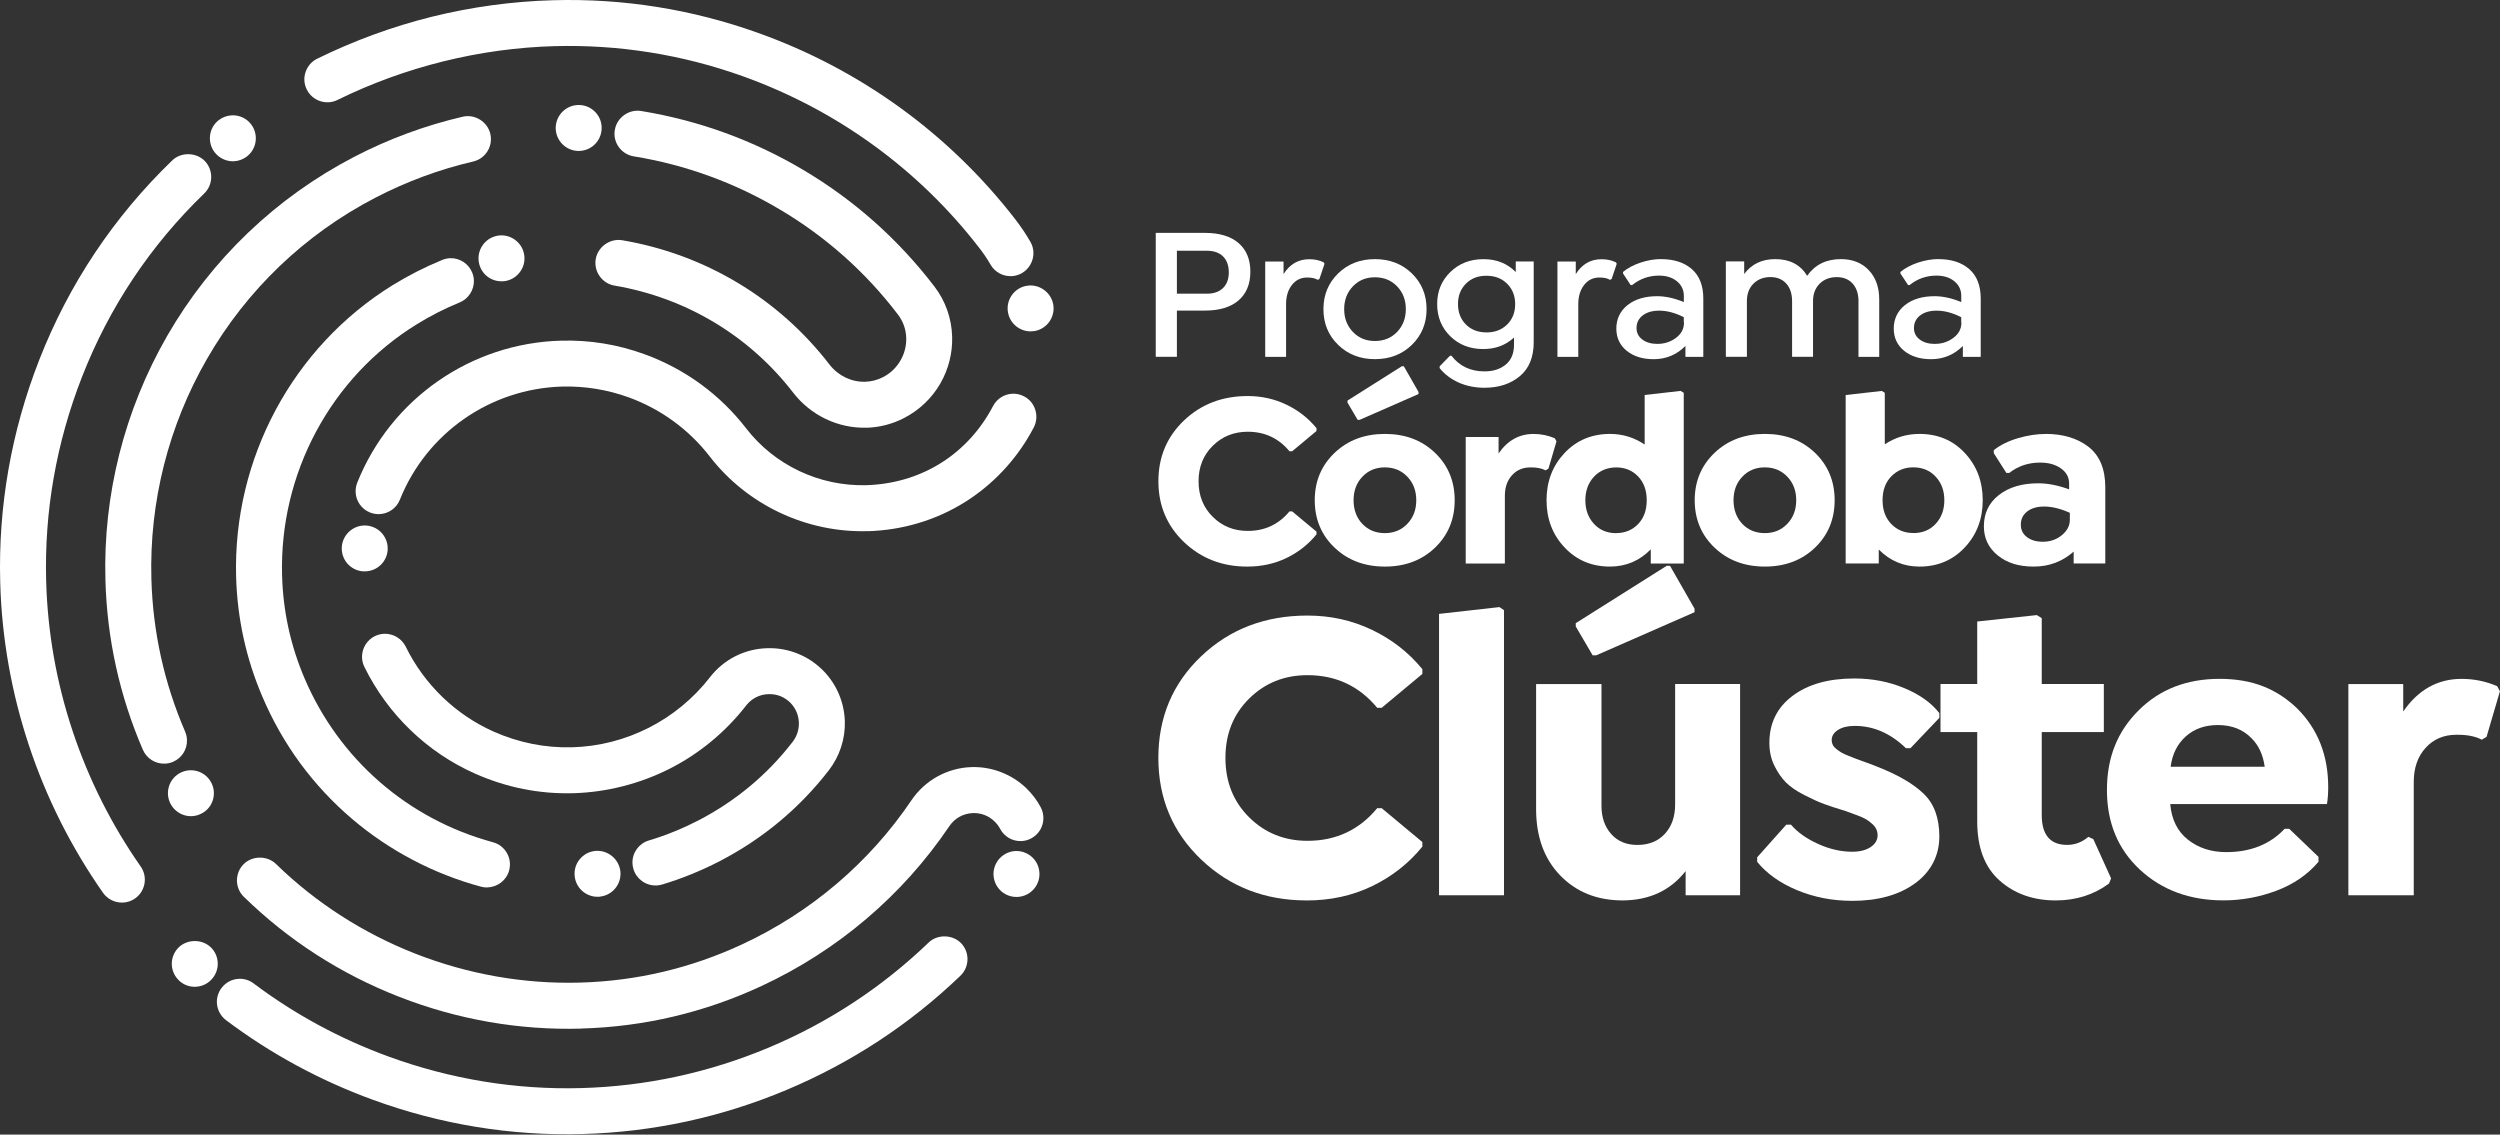
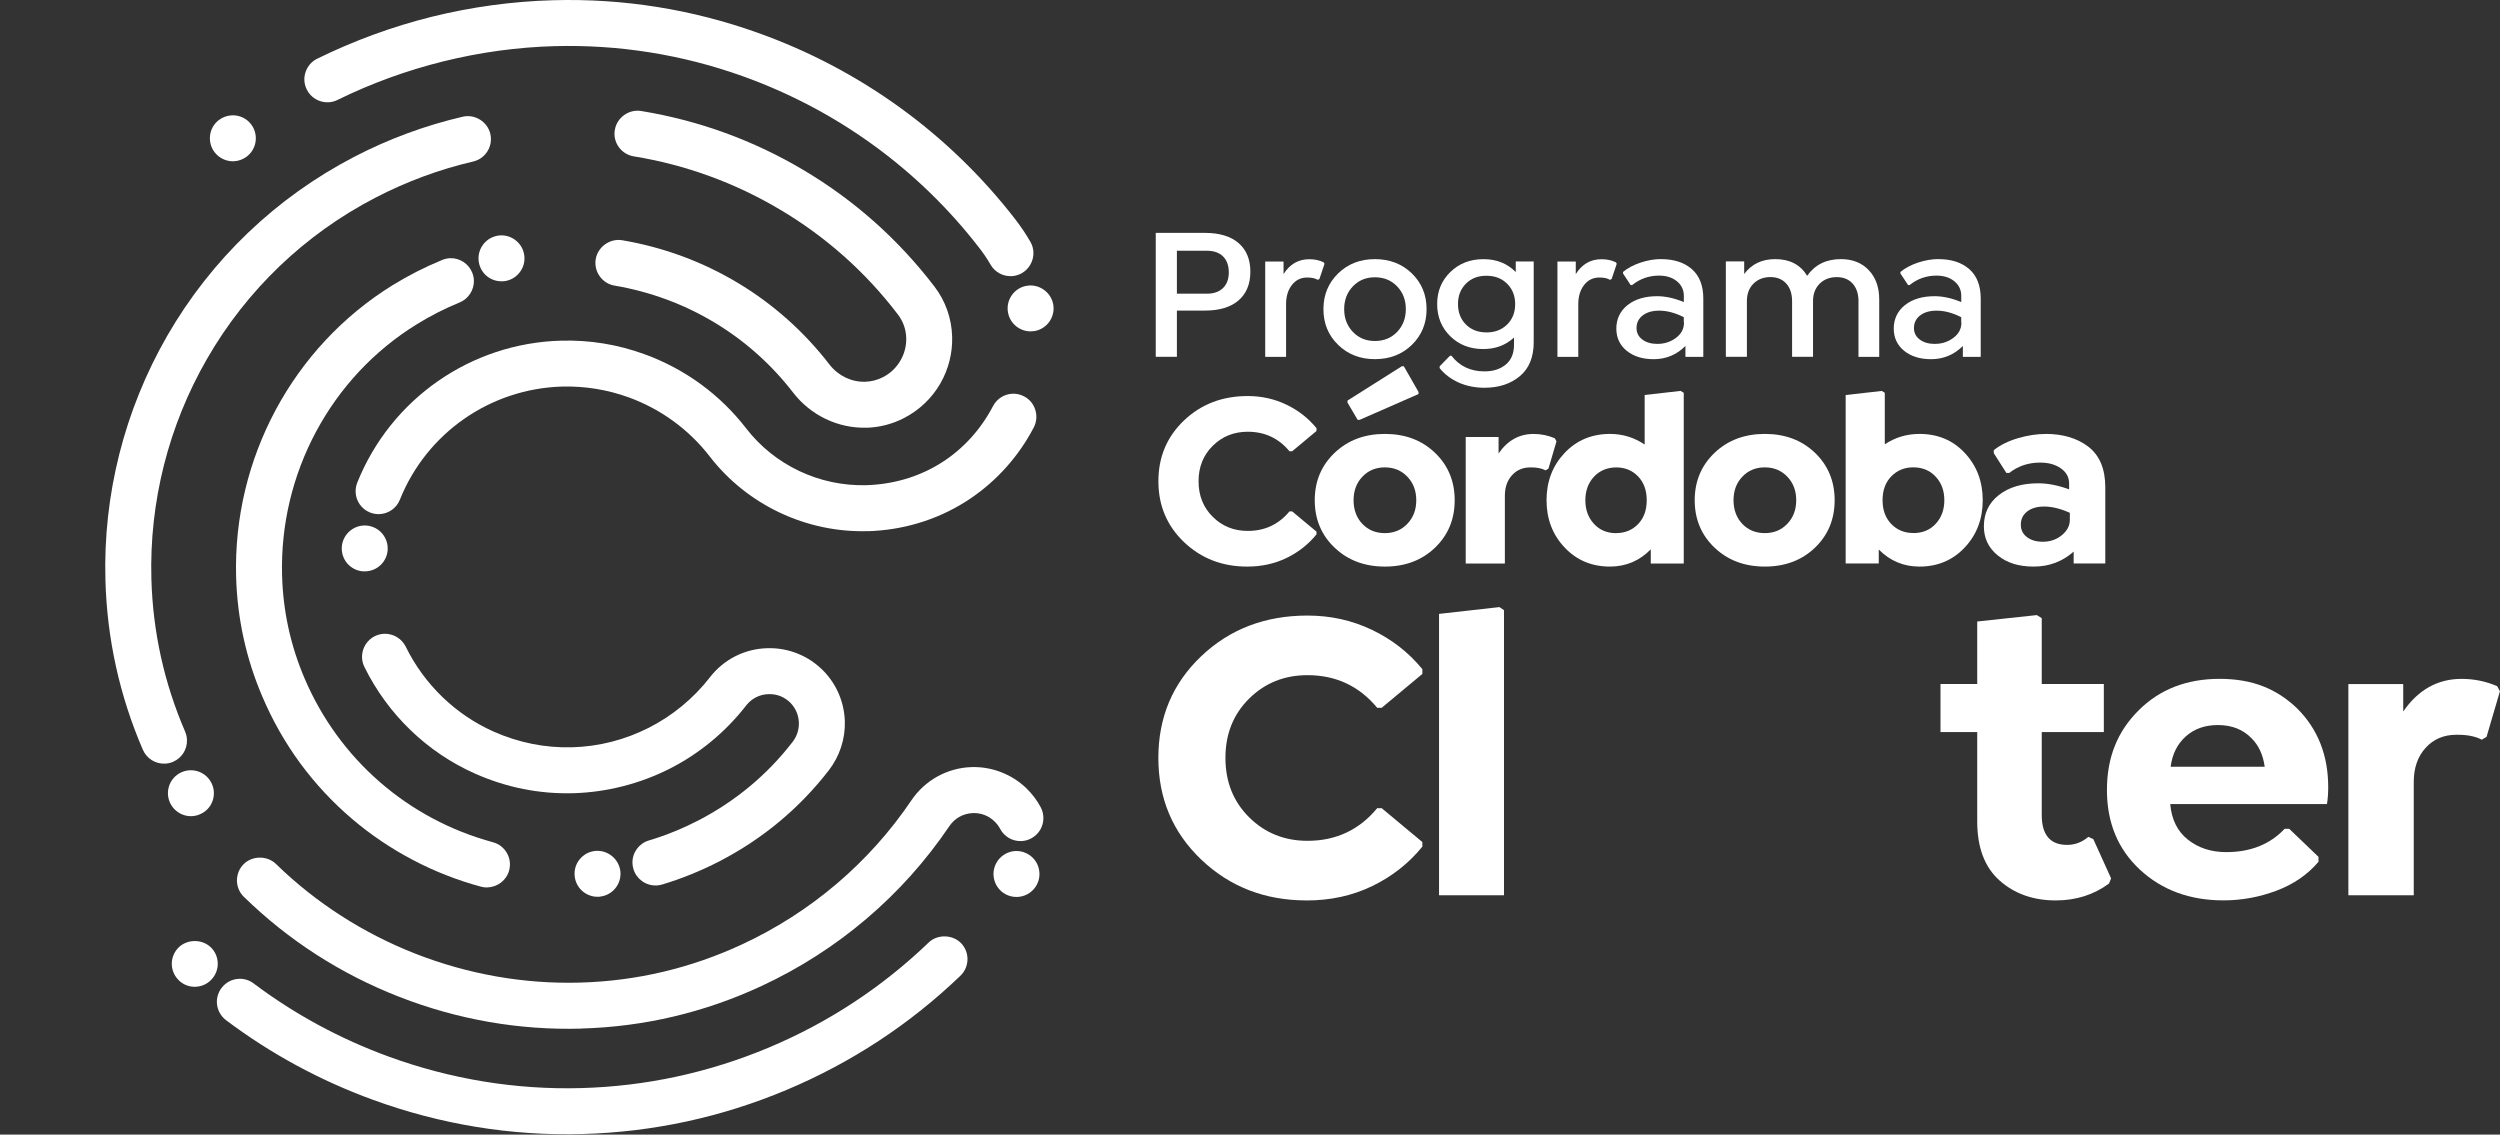
<svg xmlns="http://www.w3.org/2000/svg" width="260" height="118" viewBox="0 0 260 118" fill="none">
  <rect x="0" y="0" width="260" height="118" fill="#333333" stroke="none" />
  <path d="M60.607 117.941H60.599C53.173 118.147 45.84 116.951 38.801 114.385C33.295 112.38 28.155 109.592 23.509 106.1L23.501 106.092C22.927 105.655 22.584 104.989 22.556 104.265C22.54 103.72 22.709 103.182 23.041 102.75C23.477 102.164 24.148 101.816 24.887 101.796C25.424 101.78 25.95 101.949 26.382 102.281C30.644 105.482 35.371 108.044 40.438 109.891C46.902 112.247 53.649 113.35 60.473 113.16C67.184 112.974 73.733 111.556 79.959 108.945C86.157 106.342 91.745 102.669 96.577 98.025C97.49 97.144 99.074 97.177 99.954 98.094C100.868 99.04 100.835 100.555 99.89 101.469C94.634 106.52 88.549 110.513 81.814 113.346C75.05 116.191 67.911 117.735 60.611 117.937L60.607 117.941Z" fill="white" />
  <path d="M60.457 106.976C53.989 107.154 47.634 106.047 41.561 103.687C35.464 101.314 30.018 97.811 25.364 93.272C24.907 92.828 24.653 92.234 24.641 91.591C24.641 90.957 24.871 90.346 25.323 89.89C26.212 88.976 27.784 88.96 28.697 89.849C37.072 98.013 48.591 102.515 60.308 102.191H60.32C66.19 102.03 71.863 100.688 77.184 98.211C84.319 94.897 90.403 89.72 94.779 83.246C96.189 81.144 98.537 79.847 101.062 79.778H101.094C103.163 79.722 105.211 80.518 106.714 81.952C107.332 82.543 107.841 83.213 108.237 83.961C108.411 84.292 108.5 84.644 108.512 85.012C108.536 85.925 108.055 86.766 107.247 87.19C106.916 87.372 106.564 87.461 106.197 87.473C105.276 87.497 104.443 87.008 104.015 86.2C103.858 85.909 103.66 85.642 103.413 85.412C102.811 84.834 102.043 84.543 101.211 84.559C100.189 84.596 99.308 85.076 98.734 85.917C93.878 93.115 87.119 98.865 79.192 102.547C73.277 105.299 66.974 106.786 60.449 106.968L60.457 106.976Z" fill="white" />
  <path d="M20.322 102.627C19.688 102.643 19.082 102.417 18.617 101.976V101.968C17.656 101.067 17.615 99.556 18.516 98.598C19.385 97.672 20.956 97.62 21.886 98.489H21.894C22.358 98.925 22.625 99.519 22.645 100.154C22.666 100.788 22.435 101.403 21.995 101.867C21.558 102.336 20.965 102.607 20.322 102.623V102.627Z" fill="white" />
  <path d="M105.774 93.284C105.269 93.296 104.788 93.162 104.364 92.871C103.843 92.508 103.483 91.966 103.366 91.34C103.249 90.713 103.378 90.083 103.742 89.553V89.545C104.174 88.919 104.889 88.523 105.653 88.503C106.158 88.49 106.647 88.64 107.063 88.923C107.592 89.283 107.944 89.828 108.061 90.455C108.182 91.081 108.049 91.719 107.685 92.249C107.257 92.875 106.538 93.263 105.774 93.284Z" fill="white" />
  <path d="M62.211 93.265C60.954 93.301 59.884 92.351 59.767 91.111C59.702 90.472 59.888 89.85 60.292 89.361C60.7 88.864 61.273 88.561 61.908 88.496H61.92C63.213 88.379 64.388 89.349 64.522 90.642C64.647 91.951 63.69 93.119 62.38 93.249C62.38 93.249 62.38 93.257 62.372 93.257H62.207L62.211 93.265Z" fill="white" />
-   <path d="M12.741 93.867C11.937 93.891 11.174 93.507 10.713 92.849C7.42 88.145 4.83 83.004 3.02 77.552C1.194 72.06 0.18 66.35 0.023 60.579C-0.196 52.674 1.17 44.886 4.079 37.434C7.166 29.546 11.82 22.566 17.917 16.678C18.826 15.797 20.414 15.829 21.298 16.743C21.706 17.167 21.949 17.737 21.965 18.331C21.985 19.002 21.723 19.657 21.238 20.121C15.642 25.525 11.367 31.942 8.535 39.18C5.857 46.03 4.6 53.187 4.802 60.45C4.948 65.748 5.873 70.997 7.558 76.045C9.226 81.052 11.606 85.793 14.628 90.109C15.388 91.188 15.125 92.683 14.046 93.439C13.662 93.71 13.21 93.859 12.745 93.871L12.741 93.867Z" fill="white" />
  <path d="M68.231 92.088C67.153 92.113 66.183 91.414 65.876 90.379C65.815 90.177 65.783 89.967 65.775 89.761C65.747 88.682 66.442 87.72 67.472 87.413L67.48 87.405C67.5 87.405 67.528 87.397 67.549 87.388C69.298 86.863 71.019 86.156 72.656 85.311C76.502 83.311 79.787 80.579 82.417 77.176C82.873 76.59 83.103 75.891 83.083 75.155C83.055 74.379 82.76 73.676 82.227 73.115C81.609 72.488 80.821 72.165 79.94 72.189C78.999 72.213 78.17 72.642 77.597 73.373C75.48 76.109 72.724 78.388 69.625 79.957C66.538 81.516 63.088 82.393 59.634 82.494H59.626C56.099 82.591 52.656 81.904 49.392 80.45C44.414 78.239 40.33 74.299 37.897 69.36C37.614 68.786 37.578 68.14 37.78 67.534C37.99 66.931 38.414 66.442 38.984 66.159C39.299 66.006 39.635 65.921 39.974 65.913C40.907 65.889 41.776 66.41 42.192 67.246C44.123 71.183 47.376 74.323 51.335 76.085C53.941 77.241 56.697 77.794 59.5 77.718C62.304 77.641 64.999 76.938 67.464 75.693C69.936 74.44 72.134 72.626 73.819 70.455C75.257 68.584 77.431 67.477 79.795 67.412H79.823C82.009 67.352 84.134 68.212 85.661 69.793C87.027 71.203 87.806 73.066 87.863 75.026C87.915 76.849 87.322 78.655 86.202 80.106C83.144 84.058 79.326 87.239 74.861 89.555C72.934 90.553 70.914 91.373 68.858 91.992H68.846C68.647 92.052 68.445 92.084 68.24 92.093L68.231 92.088Z" fill="white" />
  <path d="M50.709 92.297C50.47 92.305 50.244 92.277 50.018 92.213C45.113 90.895 40.475 88.454 36.612 85.165C32.54 81.689 29.396 77.413 27.279 72.434C25.59 68.486 24.677 64.303 24.556 59.995C24.217 47.706 30.451 36.083 40.822 29.665C42.467 28.651 44.212 27.762 45.99 27.034C46.26 26.925 46.543 26.861 46.83 26.852C47.812 26.824 48.733 27.422 49.105 28.34C49.214 28.61 49.278 28.893 49.286 29.18C49.307 30.17 48.713 31.084 47.8 31.456C46.26 32.086 44.757 32.846 43.335 33.731C34.402 39.239 29.041 49.254 29.336 59.854C29.437 63.56 30.221 67.152 31.675 70.551C35.275 78.985 42.422 85.193 51.266 87.593C52.539 87.933 53.294 89.25 52.951 90.523C52.68 91.538 51.755 92.257 50.713 92.285L50.709 92.297Z" fill="white" />
  <path d="M19.923 84.883C19.062 84.907 18.25 84.459 17.806 83.719C17.127 82.592 17.494 81.125 18.622 80.446C18.969 80.232 19.377 80.118 19.781 80.106C20.65 80.082 21.458 80.527 21.898 81.262C22.23 81.808 22.327 82.454 22.173 83.073C22.02 83.691 21.632 84.216 21.086 84.536C20.731 84.75 20.331 84.871 19.923 84.883Z" fill="white" />
  <path d="M17.122 79.418C16.132 79.446 15.248 78.876 14.856 77.971C12.44 72.374 11.135 66.453 10.965 60.363C10.71 51.46 12.941 42.662 17.389 34.927C21.971 26.978 28.701 20.532 36.863 16.297C40.438 14.442 44.232 13.043 48.127 12.138C49.404 11.843 50.705 12.668 50.996 13.932C51.291 15.213 50.495 16.503 49.206 16.798C45.703 17.614 42.289 18.875 39.065 20.548C31.712 24.351 25.651 30.158 21.534 37.315C17.518 44.287 15.518 52.212 15.745 60.234C15.898 65.71 17.074 71.04 19.251 76.084C19.369 76.359 19.433 76.653 19.445 76.953C19.474 77.943 18.912 78.832 17.999 79.228C17.724 79.345 17.425 79.414 17.122 79.422V79.418Z" fill="white" />
  <path d="M38.001 59.421C37.904 59.421 37.811 59.425 37.714 59.417C37.076 59.361 36.502 59.053 36.094 58.569C35.686 58.075 35.496 57.457 35.553 56.823C35.666 55.521 36.842 54.539 38.151 54.66C39.46 54.782 40.425 55.938 40.312 57.243V57.255C40.203 58.459 39.209 59.389 38.001 59.421Z" fill="white" />
  <path d="M90.24 55.239C83.852 55.417 77.707 52.511 73.816 47.476C71.654 44.679 68.749 42.554 65.408 41.333C63.166 40.521 60.835 40.141 58.471 40.202C50.993 40.416 44.363 45.035 41.587 51.97C41.236 52.855 40.383 53.445 39.438 53.469C39.11 53.477 38.787 53.421 38.484 53.3C37.599 52.948 37.009 52.103 36.985 51.154C36.977 50.826 37.034 50.503 37.155 50.192C40.65 41.479 48.964 35.688 58.342 35.429H58.354C61.315 35.348 64.237 35.817 67.049 36.847C71.238 38.371 74.891 41.038 77.602 44.554C80.563 48.385 85.234 50.592 90.106 50.459C90.248 50.459 90.405 50.45 90.583 50.438C96.086 50.107 100.716 47.116 103.277 42.23C103.681 41.462 104.465 40.969 105.33 40.945C105.734 40.933 106.138 41.03 106.497 41.22C107.067 41.511 107.483 42.012 107.669 42.622C107.863 43.233 107.806 43.875 107.516 44.445C105.964 47.431 103.673 49.998 100.898 51.865C97.948 53.853 94.474 55.009 90.85 55.219C90.664 55.223 90.445 55.235 90.235 55.243L90.24 55.239Z" fill="white" />
  <path d="M90.123 44.481H90.111C87.162 44.562 84.309 43.196 82.483 40.827C77.926 34.915 71.336 30.963 63.91 29.702C63.284 29.597 62.734 29.249 62.367 28.728C61.999 28.21 61.85 27.572 61.955 26.95C62.173 25.672 63.425 24.771 64.714 24.985C73.32 26.448 80.972 31.039 86.265 37.91C87.166 39.074 88.548 39.744 89.978 39.704C90.632 39.684 91.263 39.518 91.848 39.215C93.351 38.443 94.297 36.843 94.248 35.153C94.224 34.252 93.929 33.428 93.38 32.704C90.022 28.295 85.889 24.618 81.097 21.781C76.411 19 71.304 17.141 65.91 16.26C64.787 16.078 63.938 15.113 63.906 13.973C63.902 13.823 63.91 13.674 63.943 13.52C64.144 12.235 65.397 11.334 66.682 11.544C72.665 12.526 78.338 14.583 83.538 17.671C88.859 20.823 93.444 24.913 97.186 29.807C98.341 31.318 98.971 33.125 99.024 35.024C99.072 36.717 98.648 38.395 97.8 39.874C96.919 41.401 95.622 42.646 94.046 43.462C92.834 44.097 91.477 44.448 90.119 44.485L90.123 44.481Z" fill="white" />
  <path d="M107.247 34.463C106.067 34.495 105.024 33.643 104.831 32.487C104.717 31.856 104.863 31.222 105.226 30.701C105.594 30.179 106.144 29.828 106.778 29.723C108.055 29.496 109.315 30.389 109.537 31.666C109.764 32.964 108.891 34.204 107.594 34.431C107.477 34.447 107.364 34.459 107.255 34.459L107.247 34.463Z" fill="white" />
  <path d="M105.158 28.72C104.278 28.744 103.461 28.288 103.021 27.528C102.67 26.922 102.27 26.32 101.817 25.746C95.498 17.574 86.985 11.407 77.196 7.907C70.905 5.665 64.332 4.618 57.665 4.8H57.657C49.912 5.014 42.11 6.946 35.101 10.393C34.789 10.546 34.458 10.631 34.111 10.639C33.181 10.664 32.309 10.142 31.901 9.302C31.618 8.728 31.573 8.081 31.784 7.479C31.994 6.873 32.414 6.384 32.988 6.105C36.789 4.238 40.789 2.771 44.886 1.748C49.035 0.722 53.286 0.14 57.532 0.023H57.544C64.8 -0.179 71.956 0.96 78.804 3.409C89.45 7.204 98.718 13.917 105.599 22.82C106.164 23.555 106.694 24.335 107.154 25.136C107.356 25.479 107.469 25.871 107.477 26.267C107.494 27.14 107.041 27.96 106.281 28.405C105.938 28.599 105.554 28.712 105.158 28.724V28.72Z" fill="white" />
  <path d="M52.22 29.254C51.044 29.286 50.035 28.482 49.812 27.334C49.687 26.704 49.816 26.069 50.172 25.536C50.527 25.006 51.069 24.651 51.695 24.521C52.988 24.267 54.248 25.127 54.499 26.404C54.624 27.031 54.499 27.669 54.139 28.199C53.784 28.728 53.242 29.092 52.616 29.217C52.487 29.241 52.358 29.254 52.22 29.254Z" fill="white" />
  <path d="M24.287 16.774C23.531 16.794 22.796 16.447 22.327 15.844C21.939 15.343 21.769 14.713 21.846 14.082C21.923 13.452 22.242 12.89 22.743 12.498C22.751 12.498 22.751 12.49 22.751 12.49C23.159 12.179 23.64 12.009 24.153 11.993C24.909 11.973 25.644 12.312 26.105 12.915C26.913 13.957 26.723 15.46 25.684 16.269C25.676 16.269 25.676 16.277 25.676 16.277C25.276 16.58 24.796 16.758 24.282 16.774H24.287Z" fill="white" />
-   <path d="M60.254 15.698H60.117C58.804 15.661 57.761 14.566 57.794 13.245C57.834 11.931 58.929 10.884 60.25 10.921C60.893 10.937 61.478 11.2 61.923 11.668C62.359 12.133 62.593 12.735 62.569 13.378C62.537 14.643 61.519 15.661 60.25 15.698H60.254Z" fill="white" />
  <path d="M135.89 93.644C131.559 93.644 127.903 92.23 124.929 89.397C121.956 86.564 120.469 83.04 120.469 78.821C120.469 74.602 121.952 71.078 124.921 68.253C127.887 65.428 131.575 64.018 135.979 64.018C138.383 64.018 140.617 64.515 142.694 65.509C144.767 66.503 146.512 67.865 147.926 69.595V70.088L143.7 73.608H143.227C141.353 71.349 138.937 70.217 135.979 70.217C133.575 70.217 131.555 71.029 129.911 72.654C128.266 74.278 127.446 76.331 127.446 78.821C127.446 81.31 128.266 83.367 129.911 85C131.555 86.629 133.579 87.445 135.979 87.445C138.941 87.445 141.357 86.314 143.227 84.054H143.7L147.926 87.574V88.047C146.524 89.777 144.791 91.143 142.726 92.145C140.662 93.147 138.383 93.648 135.894 93.648L135.89 93.644Z" fill="white" />
  <path d="M149.66 93.107V63.844L155.943 63.137L156.415 63.46V93.111H149.66V93.107Z" fill="white" />
-   <path d="M174.214 71.137H180.969V93.106H175.305V90.596C173.717 92.613 171.535 93.627 168.764 93.643C166.105 93.643 163.94 92.779 162.263 91.049C160.59 89.319 159.754 87.016 159.754 84.142V71.141H166.554V83.799C166.554 84.999 166.889 85.981 167.564 86.737C168.234 87.497 169.143 87.873 170.287 87.873C171.487 87.873 172.44 87.484 173.151 86.713C173.858 85.941 174.214 84.926 174.214 83.665V71.137ZM166 68.155H165.636L163.879 65.152V64.809L173.337 58.844H173.681L176.234 63.305V63.669L166.004 68.155H166Z" fill="white" />
-   <path d="M192.592 93.685C190.576 93.685 188.681 93.317 186.908 92.582C185.134 91.846 183.748 90.86 182.746 89.632V89.159L185.772 85.768H186.265C186.936 86.556 187.873 87.219 189.073 87.764C190.273 88.31 191.461 88.581 192.633 88.581C193.42 88.581 194.055 88.419 194.54 88.1C195.024 87.776 195.271 87.368 195.271 86.867C195.271 86.423 195.097 86.043 194.746 85.719C194.394 85.396 194.035 85.158 193.663 85C193.291 84.843 192.725 84.628 191.97 84.358C191.025 84.071 190.273 83.824 189.707 83.618C189.142 83.412 188.451 83.097 187.627 82.672C186.802 82.252 186.168 81.811 185.72 81.355C185.271 80.898 184.871 80.316 184.528 79.617C184.184 78.918 184.015 78.13 184.015 77.257C184.015 75.212 184.815 73.583 186.419 72.375C188.019 71.167 190.164 70.561 192.855 70.561C194.701 70.561 196.426 70.892 198.034 71.559C199.642 72.226 200.863 73.094 201.691 74.165V74.658L198.689 77.811H198.216C196.6 76.251 194.814 75.479 192.855 75.495C192.156 75.495 191.586 75.636 191.15 75.915C190.713 76.194 190.495 76.55 190.495 76.978C190.495 77.148 190.532 77.309 190.604 77.459C190.677 77.609 190.798 77.754 190.968 77.887C191.138 78.025 191.307 78.142 191.473 78.243C191.639 78.344 191.881 78.457 192.2 78.587C192.523 78.716 192.802 78.825 193.037 78.918C193.271 79.011 193.614 79.136 194.067 79.294C194.515 79.451 194.879 79.589 195.15 79.702C197.323 80.547 198.956 81.488 200.05 82.535C201.145 83.578 201.691 85.065 201.691 86.996C201.691 88.928 200.854 90.634 199.182 91.854C197.509 93.079 195.315 93.689 192.596 93.689L192.592 93.685Z" fill="white" />
  <path d="M217.707 87.271L219.553 91.349L219.339 91.886C217.751 93.058 215.909 93.644 213.804 93.644C211.457 93.644 209.509 92.953 207.958 91.575C206.406 90.193 205.631 88.148 205.631 85.428V76.137H201.812V71.138H205.631V64.636L211.828 63.969L212.341 64.292V71.134H218.798V76.133H212.341V84.757C212.341 86.83 213.222 87.869 214.98 87.869C215.796 87.869 216.531 87.59 217.19 87.032L217.703 87.267L217.707 87.271Z" fill="white" />
  <path d="M242.005 83.621H225.703C225.844 85.237 226.462 86.474 227.549 87.331C228.636 88.187 229.965 88.62 231.537 88.62C234.054 88.62 236.078 87.811 237.605 86.195H238.078L241.124 89.113V89.626C239.981 90.972 238.514 91.974 236.728 92.641C234.943 93.308 233.112 93.639 231.238 93.639C227.747 93.639 224.858 92.576 222.563 90.455C220.269 88.329 219.121 85.565 219.121 82.162C219.121 78.759 220.22 76.067 222.414 73.881C224.608 71.691 227.416 70.6 230.834 70.6C234.252 70.6 236.777 71.63 238.918 73.691C241.064 75.837 242.134 78.561 242.134 81.867C242.134 82.509 242.09 83.095 242.005 83.625V83.621ZM230.66 75.405C229.315 75.405 228.204 75.797 227.323 76.585C226.442 77.373 225.917 78.424 225.747 79.737H235.529C235.359 78.508 234.906 77.526 234.179 76.799C233.294 75.87 232.119 75.405 230.66 75.405Z" fill="white" />
  <path d="M259.697 71.351L259.995 71.889L258.602 76.629L258.109 76.928C257.438 76.573 256.557 76.399 255.47 76.415C254.153 76.415 253.087 76.868 252.262 77.777C251.438 78.686 251.03 79.87 251.03 81.329V93.11H244.23V71.141H249.935V73.994C251.495 71.735 253.519 70.603 256.004 70.603C257.293 70.603 258.521 70.854 259.692 71.355L259.697 71.351Z" fill="white" />
  <path d="M129.705 58.925C127.111 58.925 124.925 58.076 123.143 56.383C121.362 54.685 120.473 52.576 120.473 50.05C120.473 47.524 121.362 45.415 123.139 43.725C124.917 42.036 127.123 41.188 129.761 41.188C131.199 41.188 132.541 41.487 133.781 42.081C135.022 42.675 136.068 43.491 136.916 44.53V44.825L134.387 46.93H134.104C132.981 45.576 131.535 44.901 129.765 44.901C128.327 44.901 127.115 45.386 126.129 46.36C125.143 47.334 124.65 48.563 124.65 50.054C124.65 51.545 125.143 52.778 126.129 53.752C127.115 54.73 128.327 55.215 129.765 55.215C131.539 55.215 132.985 54.54 134.104 53.186H134.387L136.916 55.292V55.575C136.076 56.609 135.038 57.429 133.801 58.028C132.565 58.626 131.199 58.925 129.713 58.925H129.705Z" fill="white" />
  <path d="M149.239 56.961C147.873 58.27 146.136 58.925 144.031 58.925C141.926 58.925 140.181 58.27 138.803 56.961C137.425 55.651 136.734 54.007 136.734 52.026C136.734 50.046 137.425 48.405 138.803 47.092C140.181 45.782 141.922 45.128 144.031 45.128C146.14 45.128 147.873 45.782 149.239 47.092C150.605 48.401 151.287 50.046 151.287 52.026C151.287 54.007 150.605 55.647 149.239 56.961ZM145.793 38.092H145.999L147.526 40.763V40.981L141.401 43.665H141.195L140.14 41.867V41.66L145.793 38.088V38.092ZM141.688 54.487C142.298 55.126 143.078 55.445 144.023 55.445C144.968 55.445 145.752 55.122 146.366 54.475C146.984 53.829 147.292 53.012 147.292 52.026C147.292 51.04 146.984 50.224 146.366 49.577C145.748 48.931 144.968 48.607 144.023 48.607C143.078 48.607 142.298 48.931 141.688 49.577C141.074 50.224 140.771 51.04 140.771 52.026C140.771 53.012 141.078 53.849 141.688 54.487Z" fill="white" />
  <path d="M161.698 45.579L161.876 45.899L161.039 48.736L160.744 48.918C160.34 48.703 159.815 48.602 159.165 48.61C158.377 48.61 157.738 48.881 157.246 49.427C156.753 49.972 156.506 50.68 156.506 51.553V58.605H152.434V45.45H155.852V47.16C156.785 45.806 157.997 45.131 159.488 45.131C160.26 45.131 160.995 45.28 161.698 45.579Z" fill="white" />
  <path d="M174.791 40.658L175.11 40.852V58.606H171.68V57.127C170.524 58.319 169.114 58.917 167.454 58.925C165.543 58.925 163.963 58.262 162.715 56.933C161.466 55.607 160.84 53.97 160.84 52.026C160.84 50.083 161.462 48.446 162.706 47.12C163.951 45.795 165.535 45.128 167.45 45.128C168.751 45.128 169.951 45.496 171.045 46.231V41.079L174.783 40.654L174.791 40.658ZM168.088 55.441C168.997 55.441 169.753 55.13 170.355 54.512C170.957 53.89 171.26 53.061 171.26 52.026C171.26 50.992 170.957 50.163 170.355 49.541C169.753 48.919 168.997 48.612 168.088 48.612C167.179 48.612 166.367 48.935 165.769 49.581C165.175 50.228 164.876 51.044 164.876 52.031C164.876 53.017 165.175 53.833 165.769 54.48C166.363 55.126 167.139 55.45 168.088 55.45V55.441Z" fill="white" />
  <path d="M188.755 56.96C187.389 58.269 185.652 58.924 183.547 58.924C181.442 58.924 179.696 58.269 178.319 56.96C176.941 55.651 176.25 54.006 176.25 52.026C176.25 50.045 176.941 48.404 178.319 47.091C179.696 45.782 181.438 45.127 183.547 45.127C185.656 45.127 187.389 45.782 188.755 47.091C190.12 48.4 190.803 50.045 190.803 52.026C190.803 54.006 190.12 55.647 188.755 56.96ZM181.203 54.487C181.813 55.125 182.593 55.444 183.539 55.444C184.484 55.444 185.268 55.121 185.882 54.474C186.5 53.828 186.807 53.011 186.807 52.026C186.807 51.039 186.5 50.223 185.882 49.576C185.264 48.93 184.484 48.606 183.539 48.606C182.593 48.606 181.813 48.93 181.203 49.576C180.589 50.223 180.286 51.039 180.286 52.026C180.286 53.011 180.593 53.848 181.203 54.487Z" fill="white" />
  <path d="M199.63 45.128C201.541 45.128 203.112 45.791 204.349 47.12C205.585 48.446 206.203 50.083 206.203 52.026C206.203 53.97 205.581 55.607 204.337 56.933C203.092 58.258 201.521 58.925 199.63 58.925C197.977 58.925 196.563 58.335 195.391 57.151V58.602H191.949V41.083L195.711 40.658L196.018 40.852V46.207C197.105 45.488 198.309 45.128 199.626 45.128H199.63ZM198.975 55.441C199.941 55.441 200.725 55.118 201.319 54.471C201.912 53.825 202.211 53.008 202.211 52.022C202.211 51.036 201.912 50.22 201.31 49.573C200.712 48.927 199.933 48.603 198.975 48.603C198.066 48.603 197.311 48.915 196.701 49.533C196.094 50.155 195.787 50.984 195.787 52.018C195.787 53.053 196.09 53.881 196.701 54.504C197.307 55.126 198.066 55.433 198.975 55.433V55.441Z" fill="white" />
  <path d="M212.748 45.127C214.57 45.127 216.061 45.58 217.217 46.481C218.372 47.386 218.95 48.788 218.95 50.688V58.601H215.661V57.368C214.49 58.403 213.104 58.924 211.512 58.924C209.92 58.924 208.72 58.536 207.763 57.76C206.805 56.984 206.324 55.978 206.324 54.733C206.324 53.379 206.841 52.296 207.88 51.484C208.918 50.672 210.28 50.264 211.977 50.264C212.978 50.264 214.049 50.474 215.188 50.894V50.292C215.188 49.641 214.906 49.116 214.336 48.712C213.766 48.307 213.047 48.109 212.17 48.109C210.946 48.109 209.876 48.469 208.958 49.188H208.664L207.354 47.131V46.812C208.041 46.275 208.882 45.858 209.884 45.568C210.886 45.276 211.839 45.131 212.748 45.131V45.127ZM212.453 56.342C213.225 56.342 213.884 56.111 214.437 55.655C214.991 55.198 215.265 54.664 215.265 54.054V53.335C214.3 52.898 213.407 52.68 212.595 52.68C211.859 52.68 211.269 52.85 210.829 53.193C210.389 53.537 210.166 53.989 210.166 54.555C210.166 55.121 210.377 55.529 210.797 55.853C211.217 56.18 211.766 56.342 212.453 56.342Z" fill="white" />
  <path d="M125.294 24.219C126.817 24.219 127.989 24.57 128.809 25.278C129.629 25.985 130.037 26.979 130.037 28.26C130.037 29.541 129.625 30.535 128.809 31.243C127.989 31.95 126.817 32.301 125.294 32.301H122.397V37.107H120.199V24.215H125.294V24.219ZM125.516 30.544C126.231 30.544 126.793 30.349 127.193 29.957C127.593 29.566 127.795 29.024 127.795 28.325C127.795 27.626 127.593 27.056 127.193 26.664C126.793 26.272 126.235 26.078 125.516 26.078H122.397V30.544H125.516Z" fill="white" />
  <path d="M137.655 27.27L137.751 27.436L137.218 29.016L137.044 29.105C136.794 28.943 136.426 28.862 135.95 28.862C135.291 28.862 134.762 29.121 134.358 29.638C133.954 30.156 133.752 30.818 133.752 31.623V37.115H131.582V27.197H133.489V28.507C134.135 27.472 135.028 26.959 136.172 26.959C136.721 26.959 137.214 27.064 137.655 27.278V27.27Z" fill="white" />
  <path d="M142.99 37.352C141.455 37.352 140.178 36.855 139.16 35.86C138.142 34.866 137.637 33.63 137.637 32.15C137.637 30.671 138.146 29.435 139.16 28.441C140.178 27.446 141.455 26.949 142.99 26.949C144.525 26.949 145.822 27.446 146.84 28.441C147.859 29.435 148.364 30.671 148.364 32.15C148.364 33.63 147.854 34.866 146.84 35.86C145.822 36.855 144.541 37.352 142.99 37.352ZM142.99 35.464C143.927 35.464 144.695 35.149 145.301 34.519C145.903 33.888 146.206 33.1 146.206 32.15C146.206 31.201 145.903 30.413 145.301 29.782C144.699 29.152 143.927 28.837 142.99 28.837C142.053 28.837 141.305 29.152 140.699 29.782C140.097 30.413 139.794 31.201 139.794 32.15C139.794 33.1 140.097 33.888 140.699 34.519C141.301 35.149 142.065 35.464 142.99 35.464Z" fill="white" />
  <path d="M157.646 27.192H159.505V35.581C159.505 37.145 159.024 38.325 158.058 39.126C157.093 39.926 155.873 40.326 154.394 40.326C153.4 40.326 152.499 40.144 151.691 39.78C150.883 39.416 150.228 38.915 149.723 38.285V38.099L150.798 36.996H150.952C151.784 38.079 152.931 38.624 154.39 38.624C155.287 38.624 156.022 38.39 156.596 37.917C157.17 37.444 157.456 36.761 157.456 35.864V35.108C156.584 35.905 155.521 36.301 154.261 36.301C152.871 36.301 151.727 35.856 150.822 34.963C149.917 34.07 149.465 32.959 149.465 31.621C149.465 30.283 149.921 29.188 150.83 28.295C151.739 27.402 152.891 26.953 154.277 26.953C155.663 26.953 156.745 27.398 157.638 28.291V27.196L157.646 27.192ZM154.604 34.571C155.477 34.571 156.188 34.296 156.745 33.747C157.299 33.197 157.578 32.494 157.578 31.633C157.578 30.772 157.299 30.065 156.745 29.511C156.192 28.958 155.469 28.679 154.584 28.679C153.699 28.679 153 28.954 152.455 29.503C151.909 30.053 151.63 30.756 151.63 31.617C151.63 32.478 151.905 33.201 152.455 33.747C153.004 34.296 153.719 34.571 154.604 34.571Z" fill="white" />
  <path d="M168.045 27.27L168.142 27.436L167.609 29.016L167.435 29.105C167.185 28.943 166.817 28.862 166.34 28.862C165.682 28.862 165.152 29.121 164.748 29.638C164.344 30.156 164.142 30.818 164.142 31.623V37.115H161.973V27.197H163.88V28.507C164.526 27.472 165.419 26.959 166.562 26.959C167.112 26.959 167.605 27.064 168.045 27.278V27.27Z" fill="white" />
  <path d="M172.744 26.949C174.093 26.949 175.164 27.297 175.956 27.992C176.748 28.687 177.144 29.71 177.144 31.059V37.113H175.285V35.982C174.376 36.891 173.277 37.352 171.992 37.356C170.829 37.356 169.892 37.065 169.172 36.479C168.457 35.893 168.098 35.121 168.098 34.159C168.098 33.197 168.49 32.34 169.269 31.726C170.049 31.112 171.075 30.805 172.348 30.805C173.205 30.805 174.13 31.007 175.12 31.415V30.764C175.12 30.146 174.877 29.641 174.396 29.249C173.916 28.857 173.297 28.663 172.542 28.663C171.495 28.663 170.562 28.99 169.742 29.649H169.589L168.793 28.437V28.283C169.281 27.875 169.892 27.552 170.623 27.309C171.354 27.067 172.061 26.945 172.744 26.945V26.949ZM172.384 35.763C173.099 35.763 173.734 35.557 174.287 35.149C174.841 34.741 175.12 34.224 175.136 33.605L175.116 33.48V32.987C174.219 32.534 173.366 32.308 172.558 32.308C171.843 32.308 171.269 32.474 170.841 32.805C170.413 33.137 170.199 33.577 170.199 34.119C170.199 34.608 170.401 35.008 170.801 35.311C171.201 35.614 171.73 35.767 172.388 35.767L172.384 35.763Z" fill="white" />
  <path d="M191.451 26.949C192.663 26.949 193.633 27.333 194.356 28.101C195.08 28.869 195.439 29.883 195.439 31.144V37.113H193.282V31.322C193.282 30.554 193.08 29.944 192.676 29.495C192.272 29.047 191.718 28.82 191.015 28.82C190.312 28.82 189.694 29.051 189.237 29.511C188.781 29.972 188.555 30.574 188.555 31.318V37.109H186.377V31.318C186.377 30.55 186.175 29.94 185.771 29.491C185.367 29.043 184.817 28.816 184.118 28.816C183.419 28.816 182.817 29.043 182.361 29.499C181.904 29.956 181.678 30.558 181.678 31.314V37.105H179.488V27.188H181.395V28.497C182.163 27.462 183.242 26.949 184.631 26.949C186.134 26.949 187.241 27.527 187.944 28.683C188.757 27.527 189.928 26.949 191.451 26.949Z" fill="white" />
  <path d="M201.595 26.949C202.945 26.949 204.016 27.297 204.807 27.992C205.599 28.687 205.995 29.71 205.995 31.059V37.113H204.137V35.982C203.228 36.891 202.129 37.352 200.844 37.356C199.68 37.356 198.743 37.065 198.024 36.479C197.309 35.893 196.949 35.121 196.949 34.159C196.949 33.197 197.341 32.34 198.121 31.726C198.901 31.112 199.927 30.805 201.2 30.805C202.056 30.805 202.981 31.007 203.971 31.415V30.764C203.971 30.146 203.729 29.641 203.248 29.249C202.767 28.857 202.149 28.663 201.393 28.663C200.347 28.663 199.414 28.99 198.594 29.649H198.44L197.644 28.437V28.283C198.133 27.875 198.743 27.552 199.474 27.309C200.206 27.067 200.913 26.945 201.595 26.945V26.949ZM201.236 35.763C201.951 35.763 202.585 35.557 203.139 35.149C203.692 34.741 203.971 34.224 203.987 33.605L203.967 33.48V32.987C203.07 32.534 202.218 32.308 201.41 32.308C200.695 32.308 200.121 32.474 199.693 32.805C199.264 33.137 199.05 33.577 199.05 34.119C199.05 34.608 199.252 35.008 199.652 35.311C200.052 35.614 200.581 35.767 201.24 35.767L201.236 35.763Z" fill="white" />
</svg>